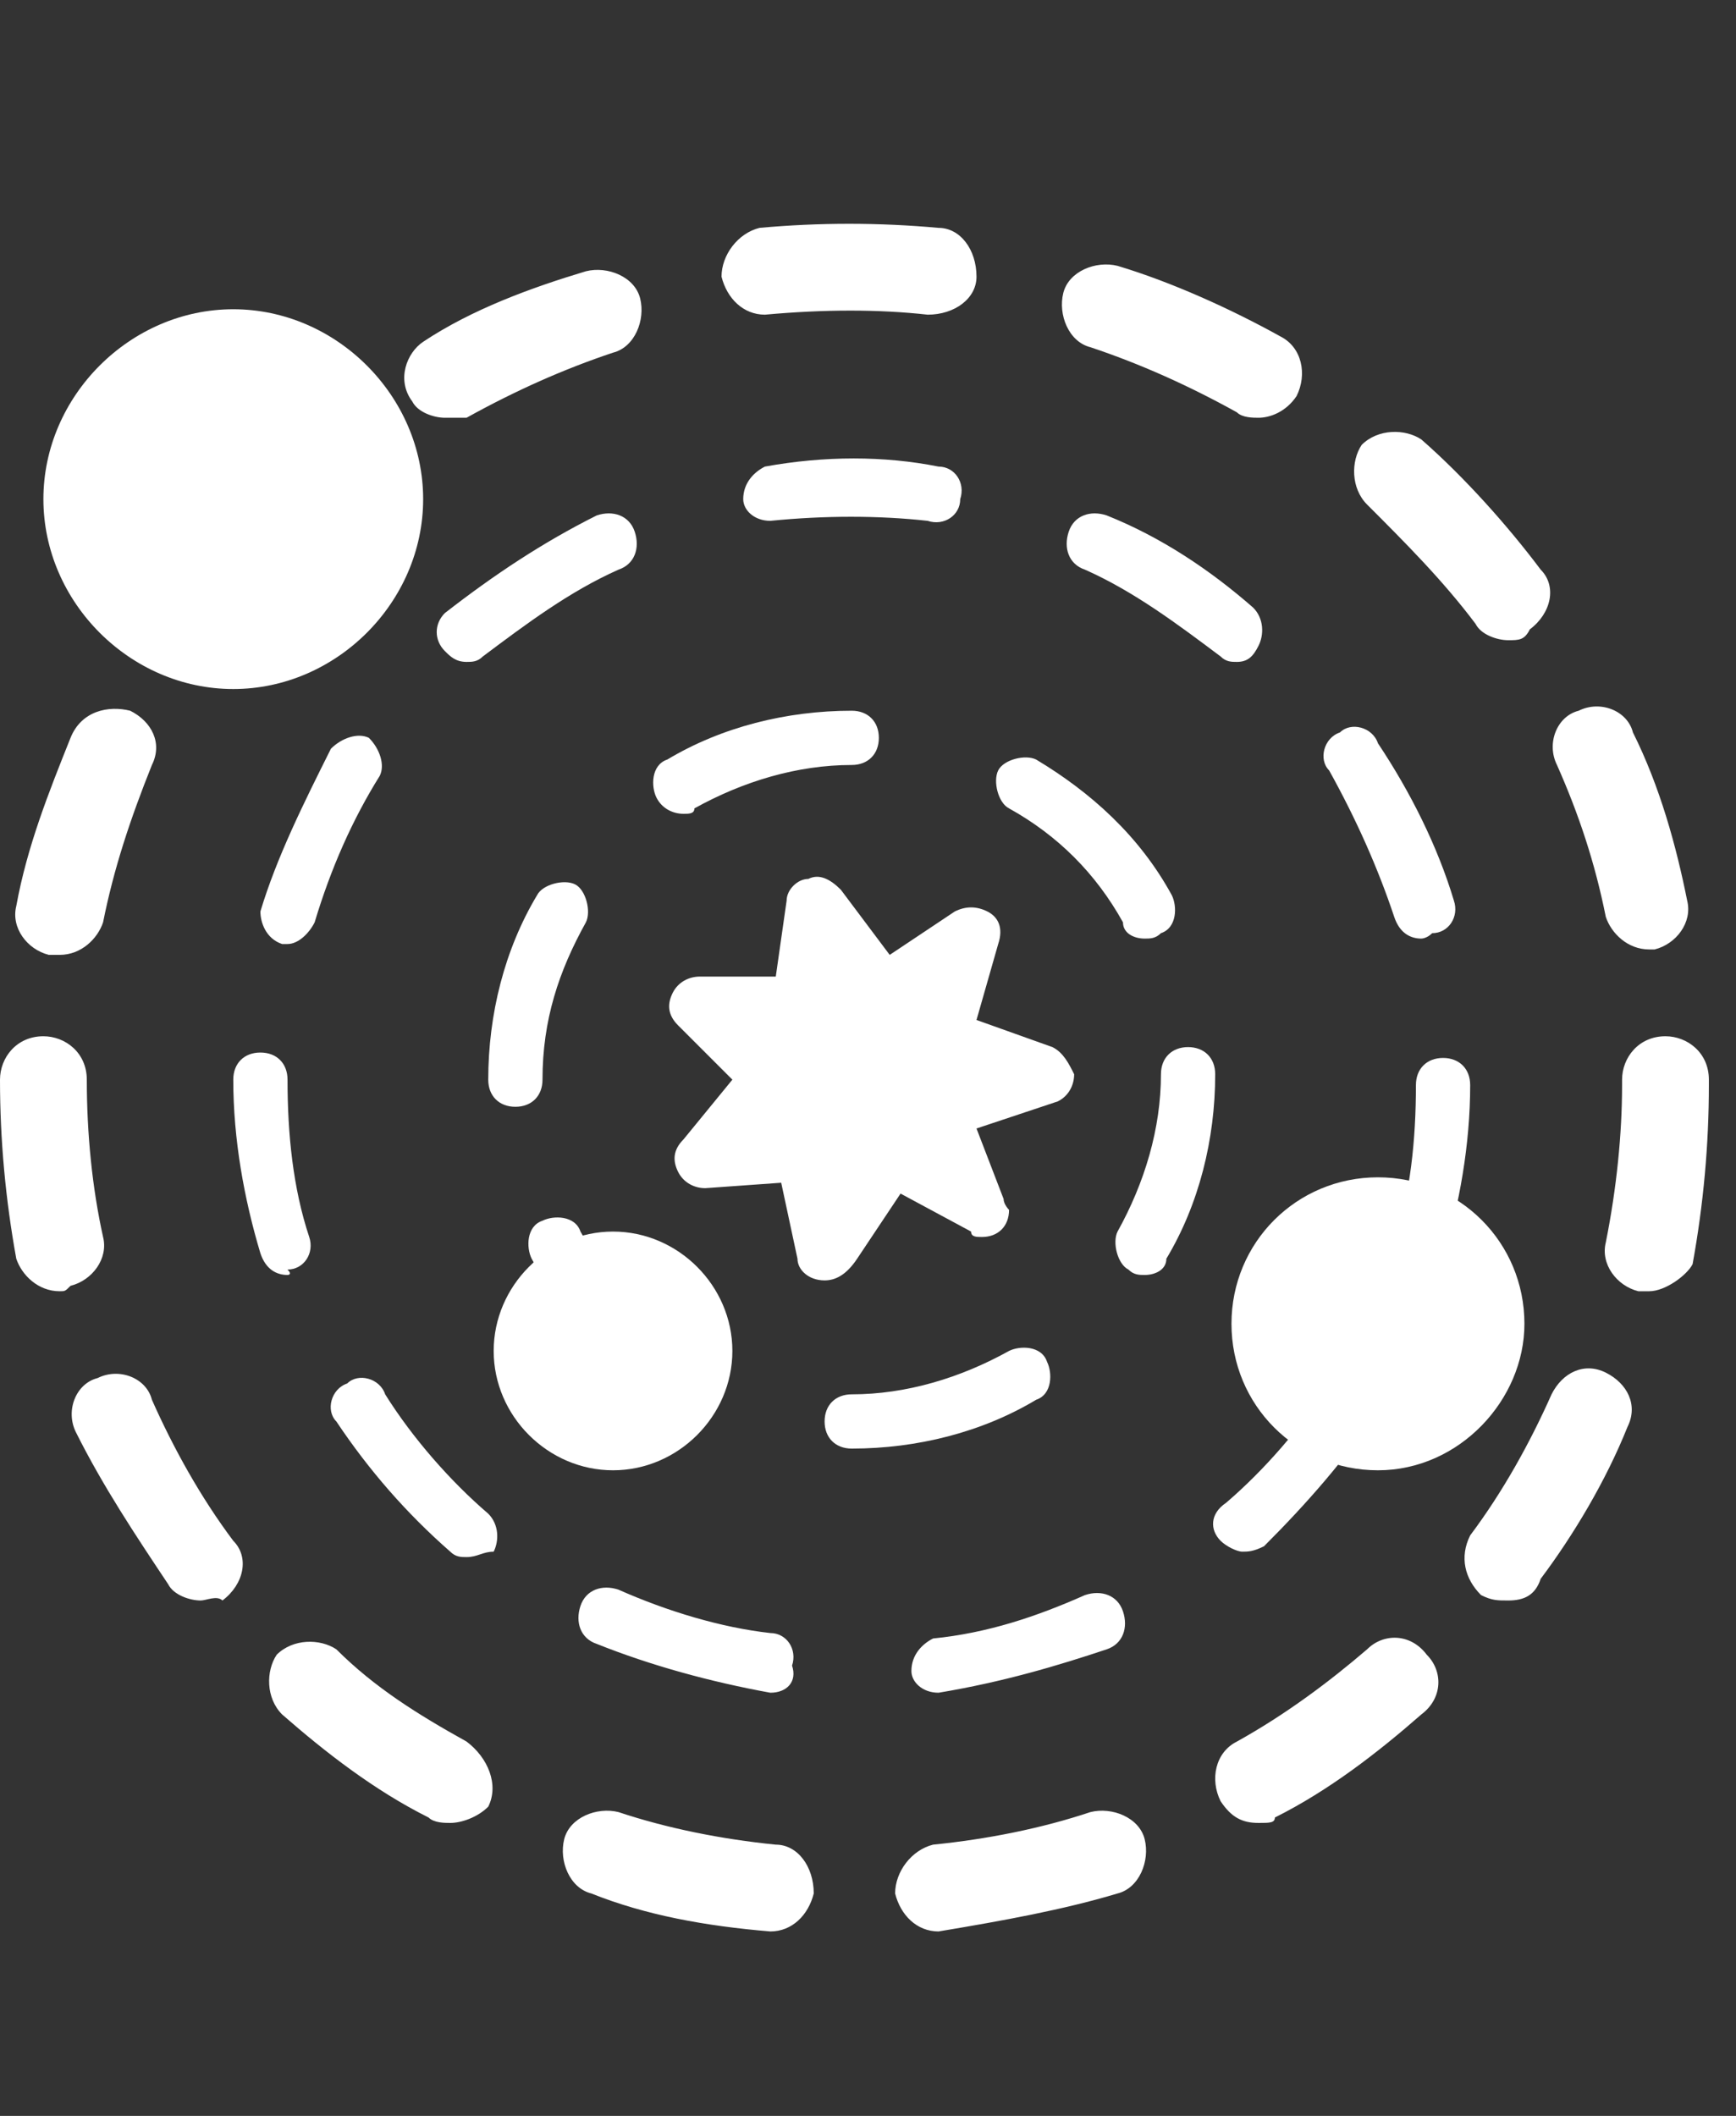
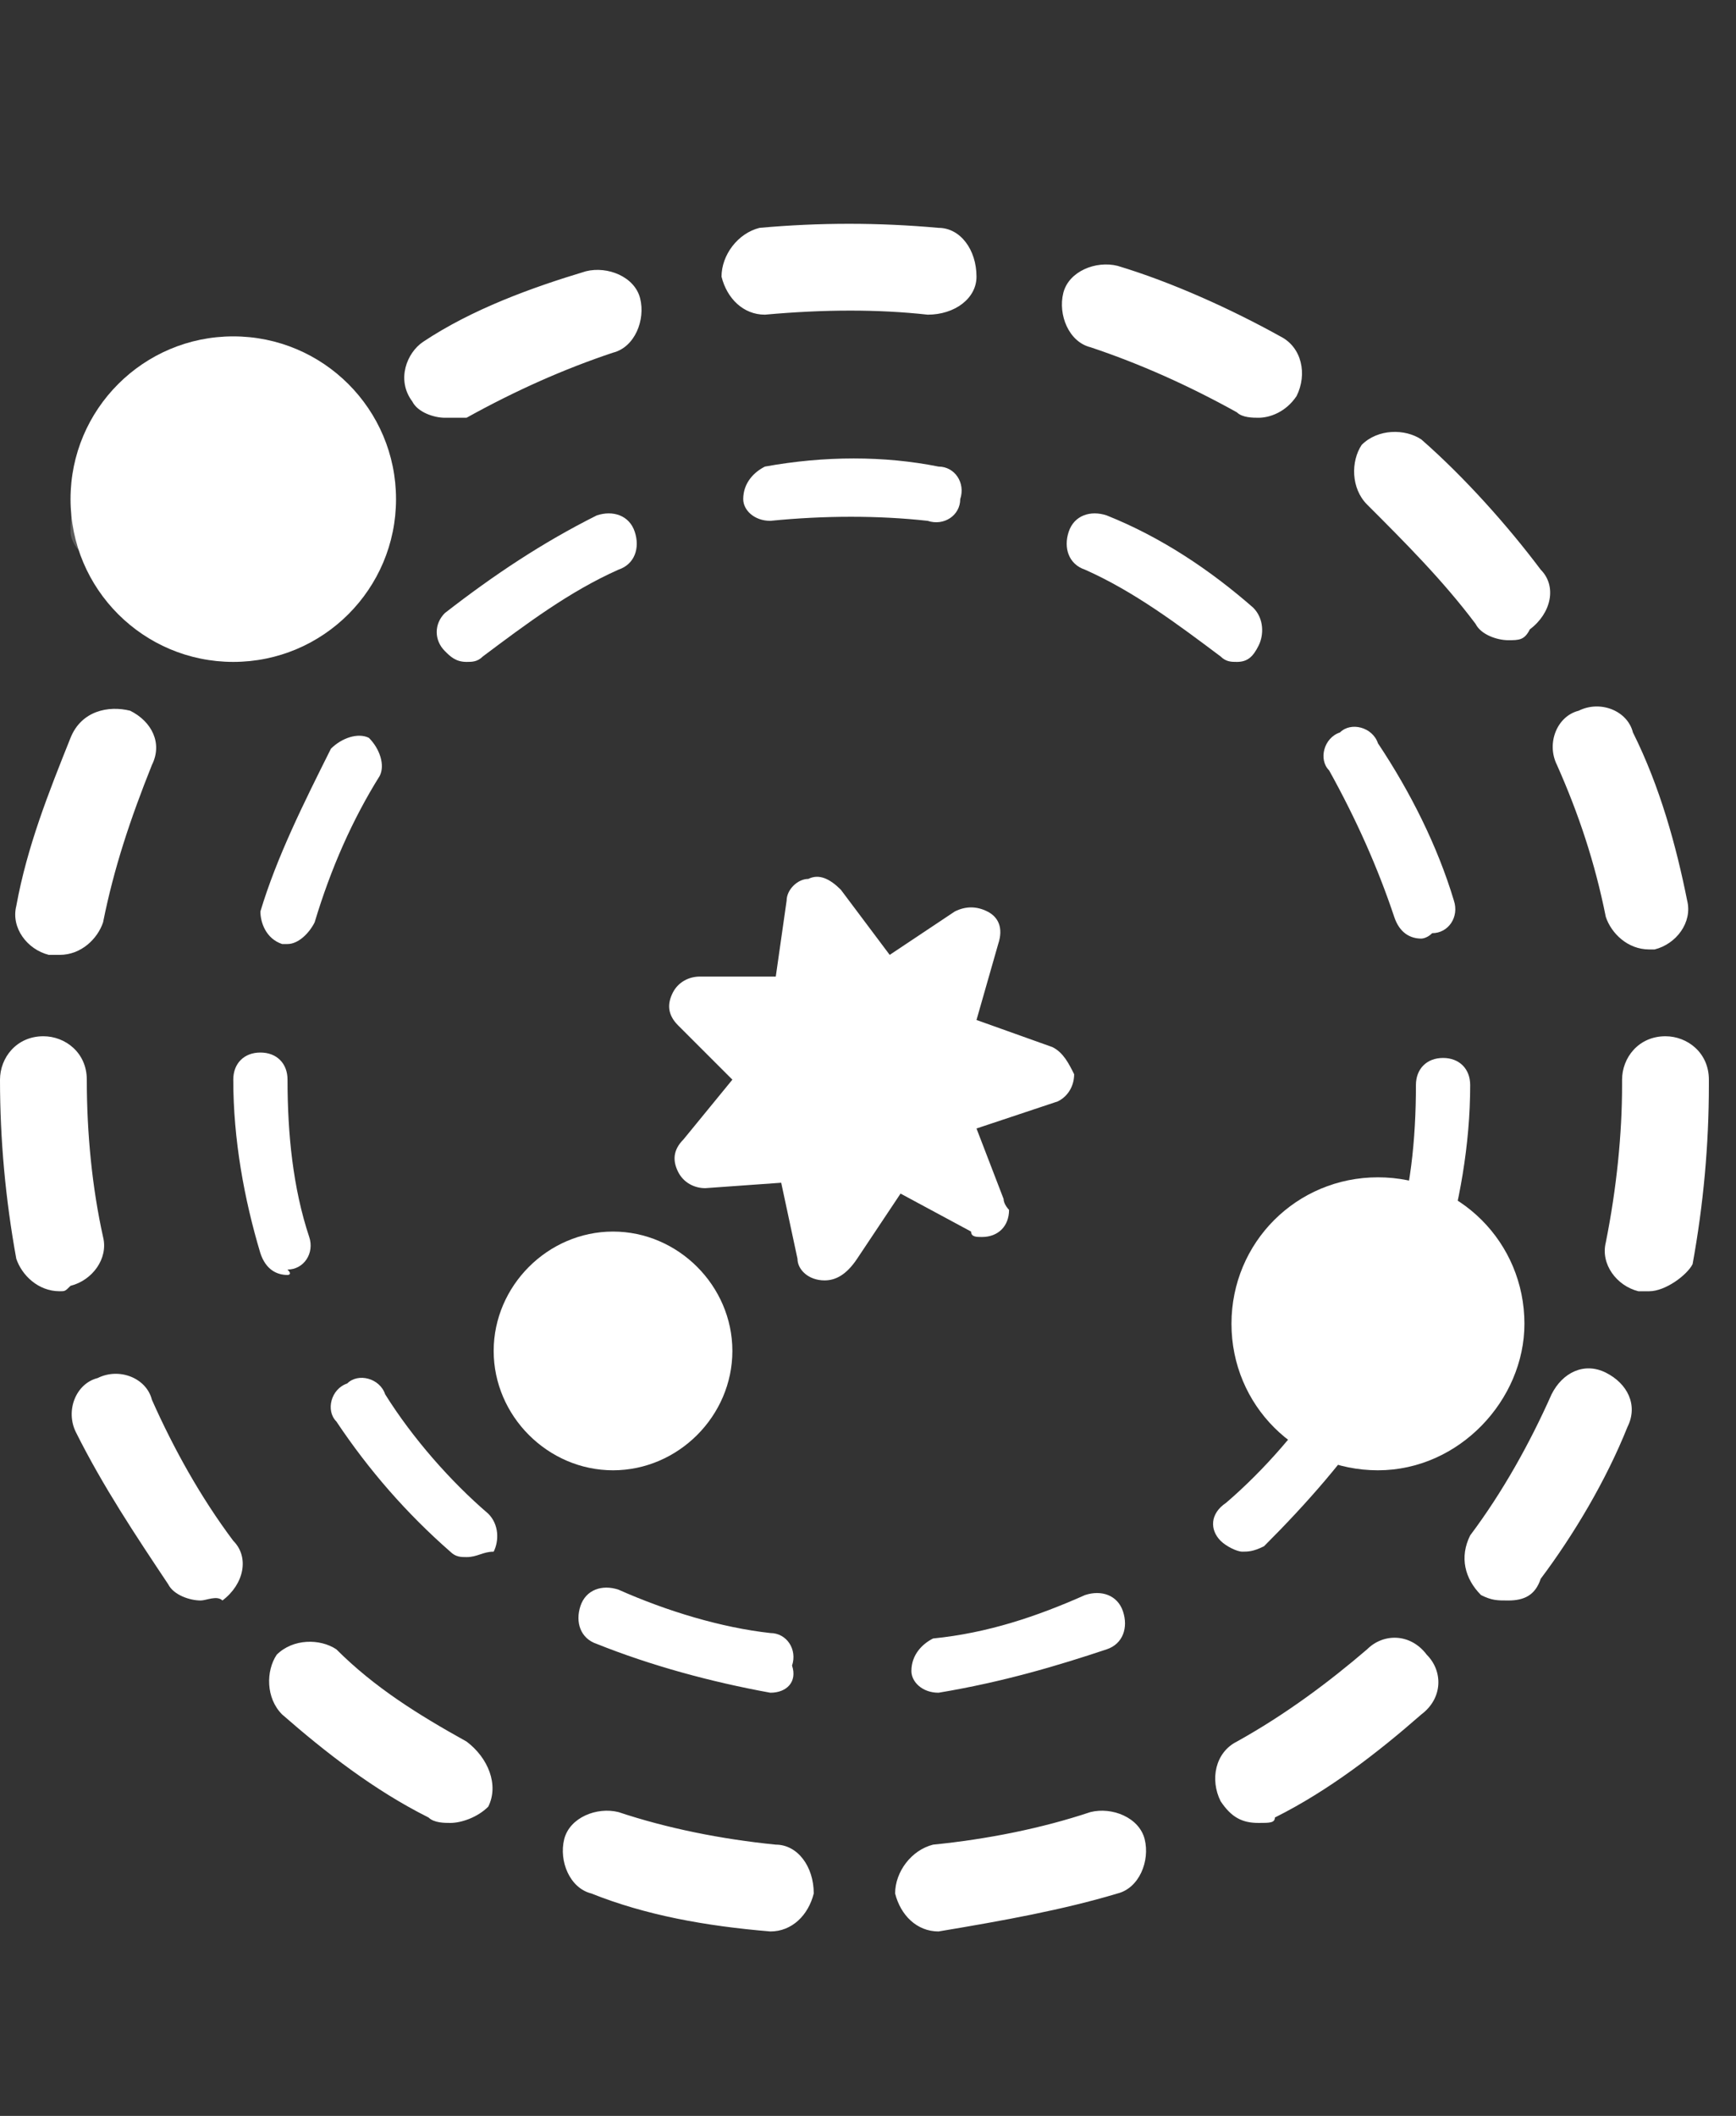
<svg xmlns="http://www.w3.org/2000/svg" version="1.1" id="Layer_1" x="0px" y="0px" viewBox="0 0 32 39" style="enable-background:new 0 0 32 39;" xml:space="preserve">
  <rect x="0" y="0" width="32" height="39" fill="#333333" stroke="none" />
  <style type="text/css">
	.st0{fill:#FFFFFF;}
	.st1{opacity:0.2;fill:#FFFFFF;enable-background:new    ;}
</style>
  <title>MERN</title>
  <desc>Created with Sketch.</desc>
  <g id="MERN">
    <g id="mern-icon" transform="translate(0, 4)">
      <path id="Shape" class="st0" d="M14.2,31.6C14.2,31.6,14.1,31.6,14.2,31.6c-1.2-0.1-2.3-0.3-3.3-0.7c-0.4-0.1-0.6-0.6-0.5-1    c0.1-0.4,0.6-0.6,1-0.5c0.9,0.3,1.9,0.5,2.9,0.6c0.4,0,0.7,0.4,0.7,0.9C14.9,31.3,14.6,31.6,14.2,31.6z M17.3,31.6    c-0.4,0-0.7-0.3-0.8-0.7c0-0.4,0.3-0.8,0.7-0.9c1-0.1,2-0.3,2.9-0.6c0.4-0.1,0.9,0.1,1,0.5c0.1,0.4-0.1,0.9-0.5,1    C19.6,31.2,18.5,31.4,17.3,31.6C17.4,31.6,17.3,31.6,17.3,31.6z M8.3,29.6c-0.1,0-0.3,0-0.4-0.1C6.9,29,6,28.3,5.2,27.6    c-0.3-0.3-0.3-0.8-0.1-1.1c0.3-0.3,0.8-0.3,1.1-0.1c0.7,0.7,1.5,1.2,2.4,1.7C9,28.4,9.2,28.9,9,29.3C8.8,29.5,8.5,29.6,8.3,29.6z     M23.2,29.6c-0.3,0-0.5-0.1-0.7-0.4c-0.2-0.4-0.1-0.9,0.3-1.1c0.9-0.5,1.7-1.1,2.4-1.7c0.3-0.3,0.8-0.3,1.1,0.1    c0.3,0.3,0.3,0.8-0.1,1.1c-0.8,0.7-1.7,1.4-2.7,1.9C23.5,29.6,23.4,29.6,23.2,29.6z M3.7,25.5c-0.2,0-0.5-0.1-0.6-0.3    c-0.6-0.9-1.2-1.8-1.7-2.8c-0.2-0.4,0-0.9,0.4-1c0.4-0.2,0.9,0,1,0.4c0.4,0.9,0.9,1.8,1.5,2.6c0.3,0.3,0.2,0.8-0.2,1.1    C4,25.4,3.8,25.5,3.7,25.5z M27.8,25.5c-0.2,0-0.3,0-0.5-0.1c-0.3-0.3-0.4-0.7-0.2-1.1c0.6-0.8,1.1-1.7,1.5-2.6    c0.2-0.4,0.6-0.6,1-0.4c0.4,0.2,0.6,0.6,0.4,1c-0.4,1-1,2-1.6,2.8C28.3,25.4,28.1,25.5,27.8,25.5z M1.1,19.8    c-0.4,0-0.7-0.3-0.8-0.6C0.1,18.1,0,17,0,15.9c0-0.4,0.3-0.8,0.8-0.8c0,0,0,0,0,0c0.4,0,0.8,0.3,0.8,0.8c0,1,0.1,2,0.3,2.9    c0.1,0.4-0.2,0.8-0.6,0.9C1.2,19.8,1.2,19.8,1.1,19.8z M30.4,19.8c-0.1,0-0.1,0-0.2,0c-0.4-0.1-0.7-0.5-0.6-0.9    c0.2-1,0.3-2,0.3-2.9v-0.1c0-0.4,0.3-0.8,0.8-0.8c0,0,0,0,0,0c0.4,0,0.8,0.3,0.8,0.8v0.1c0,1.1-0.1,2.2-0.3,3.3    C31.1,19.5,30.7,19.8,30.4,19.8z M1.1,13.6c-0.1,0-0.1,0-0.2,0c-0.4-0.1-0.7-0.5-0.6-0.9c0.2-1.1,0.6-2.1,1-3.1    C1.5,9.1,2,9,2.4,9.1c0.4,0.2,0.6,0.6,0.4,1C2.4,11.1,2.1,12,1.9,13C1.8,13.3,1.5,13.6,1.1,13.6z M30.4,13.5    c-0.4,0-0.7-0.3-0.8-0.6c-0.2-1-0.5-1.9-0.9-2.8c-0.2-0.4,0-0.9,0.4-1c0.4-0.2,0.9,0,1,0.4c0.5,1,0.8,2.1,1,3.1    c0.1,0.4-0.2,0.8-0.6,0.9C30.5,13.5,30.4,13.5,30.4,13.5z M3.6,7.9c-0.2,0-0.3,0-0.5-0.1C2.8,7.5,2.7,7,3,6.7    C3.6,5.8,4.4,5,5.2,4.2C5.5,3.9,6,4,6.3,4.3c0.3,0.3,0.3,0.8-0.1,1.1c-0.7,0.7-1.4,1.4-2,2.2C4.1,7.8,3.9,7.9,3.6,7.9z M27.8,7.8    c-0.2,0-0.5-0.1-0.6-0.3c-0.6-0.8-1.3-1.5-2-2.2c-0.3-0.3-0.3-0.8-0.1-1.1c0.3-0.3,0.8-0.3,1.1-0.1c0.8,0.7,1.6,1.6,2.2,2.4    c0.3,0.3,0.2,0.8-0.2,1.1C28.1,7.8,28,7.8,27.8,7.8z M8.2,3.7C8,3.7,7.7,3.6,7.6,3.4C7.3,3,7.5,2.5,7.8,2.3c0.9-0.6,2-1,3-1.3    c0.4-0.1,0.9,0.1,1,0.5c0.1,0.4-0.1,0.9-0.5,1c-0.9,0.3-1.8,0.7-2.7,1.2C8.5,3.7,8.4,3.7,8.2,3.7z M23.2,3.7c-0.1,0-0.3,0-0.4-0.1    c-0.9-0.5-1.8-0.9-2.7-1.2c-0.4-0.1-0.6-0.6-0.5-1c0.1-0.4,0.6-0.6,1-0.5c1,0.3,2.1,0.8,3,1.3c0.4,0.2,0.5,0.7,0.3,1.1    C23.7,3.6,23.4,3.7,23.2,3.7z M14.1,1.8c-0.4,0-0.7-0.3-0.8-0.7c0-0.4,0.3-0.8,0.7-0.9c1.1-0.1,2.2-0.1,3.3,0    c0.4,0,0.7,0.4,0.7,0.9c0,0.4-0.4,0.7-0.9,0.7C16.2,1.7,15.2,1.7,14.1,1.8C14.2,1.8,14.2,1.8,14.1,1.8z" />
      <path id="Shape_1_" class="st0" d="M14.2,27.2C14.2,27.2,14.2,27.2,14.2,27.2C13.1,27,12,26.7,11,26.3c-0.3-0.1-0.4-0.4-0.3-0.7    c0.1-0.3,0.4-0.4,0.7-0.3c0.9,0.4,1.9,0.7,2.8,0.8c0.3,0,0.5,0.3,0.4,0.6C14.7,27,14.5,27.2,14.2,27.2z M17.3,27.2    c-0.3,0-0.5-0.2-0.5-0.4c0-0.3,0.2-0.5,0.4-0.6c1-0.1,1.9-0.4,2.8-0.8c0.3-0.1,0.6,0,0.7,0.3c0.1,0.3,0,0.6-0.3,0.7    C19.5,26.7,18.5,27,17.3,27.2C17.3,27.2,17.3,27.2,17.3,27.2z M8.6,24.7c-0.1,0-0.2,0-0.3-0.1c-0.8-0.7-1.5-1.5-2.1-2.4    c-0.2-0.2-0.1-0.6,0.2-0.7c0.2-0.2,0.6-0.1,0.7,0.2c0.5,0.8,1.2,1.6,1.9,2.2c0.2,0.2,0.2,0.5,0.1,0.7C8.9,24.6,8.8,24.7,8.6,24.7z     M22.9,24.6c-0.1,0-0.3-0.1-0.4-0.2c-0.2-0.2-0.2-0.5,0.1-0.7c0.7-0.6,1.4-1.4,1.9-2.2c0.2-0.2,0.5-0.3,0.7-0.2    c0.2,0.2,0.3,0.5,0.2,0.7c-0.6,0.9-1.3,1.7-2.1,2.5C23.1,24.6,23,24.6,22.9,24.6z M5.3,19.5c-0.2,0-0.4-0.1-0.5-0.4    c-0.3-1-0.5-2.1-0.5-3.2c0-0.3,0.2-0.5,0.5-0.5c0,0,0,0,0,0c0.3,0,0.5,0.2,0.5,0.5c0,1,0.1,2,0.4,2.9c0.1,0.3-0.1,0.6-0.4,0.6    C5.4,19.5,5.3,19.5,5.3,19.5z M26.2,19.5c0,0-0.1,0-0.1,0c-0.3-0.1-0.4-0.4-0.4-0.6c0.3-0.9,0.4-1.9,0.4-2.9v0    c0-0.3,0.2-0.5,0.5-0.5c0.3,0,0.5,0.2,0.5,0.5v0c0,1.1-0.2,2.2-0.5,3.2C26.6,19.3,26.4,19.5,26.2,19.5z M5.3,13.4c0,0-0.1,0-0.1,0    c-0.3-0.1-0.4-0.4-0.4-0.6c0.3-1,0.8-2,1.3-3c0.2-0.2,0.5-0.3,0.7-0.2c0.2,0.2,0.3,0.5,0.2,0.7c-0.5,0.8-0.9,1.7-1.2,2.7    C5.7,13.2,5.5,13.4,5.3,13.4z M26.2,13.3c-0.2,0-0.4-0.1-0.5-0.4c-0.3-0.9-0.7-1.8-1.2-2.7c-0.2-0.2-0.1-0.6,0.2-0.7    c0.2-0.2,0.6-0.1,0.7,0.2c0.6,0.9,1.1,1.9,1.4,2.9c0.1,0.3-0.1,0.6-0.4,0.6C26.3,13.3,26.2,13.3,26.2,13.3z M8.6,8.2    C8.4,8.2,8.3,8.1,8.2,8C8,7.8,8,7.5,8.2,7.3C9.1,6.6,10,6,11,5.5c0.3-0.1,0.6,0,0.7,0.3c0.1,0.3,0,0.6-0.3,0.7    c-0.9,0.4-1.7,1-2.5,1.6C8.8,8.2,8.7,8.2,8.6,8.2z M22.8,8.2c-0.1,0-0.2,0-0.3-0.1c-0.8-0.6-1.6-1.2-2.5-1.6    c-0.3-0.1-0.4-0.4-0.3-0.7c0.1-0.3,0.4-0.4,0.7-0.3c1,0.4,1.9,1,2.7,1.7c0.2,0.2,0.2,0.5,0.1,0.7C23.1,8.1,23,8.2,22.8,8.2z     M14.2,5.6c-0.3,0-0.5-0.2-0.5-0.4c0-0.3,0.2-0.5,0.4-0.6c1.1-0.2,2.2-0.2,3.2,0c0.3,0,0.5,0.3,0.4,0.6c0,0.3-0.3,0.5-0.6,0.4    C16.2,5.5,15.2,5.5,14.2,5.6C14.2,5.6,14.2,5.6,14.2,5.6z" />
-       <path id="Shape_2_" class="st0" d="M15.7,22.7c-0.3,0-0.5-0.2-0.5-0.5c0-0.3,0.2-0.5,0.5-0.5c1,0,2-0.3,2.9-0.8    c0.2-0.1,0.6-0.1,0.7,0.2c0.1,0.2,0.1,0.6-0.2,0.7C18.1,22.4,16.9,22.7,15.7,22.7C15.7,22.7,15.7,22.7,15.7,22.7z M12.6,21.8    c-0.1,0-0.2,0-0.3-0.1c-1-0.6-1.9-1.4-2.5-2.5c-0.1-0.2-0.1-0.6,0.2-0.7c0.2-0.1,0.6-0.1,0.7,0.2c0.5,0.9,1.2,1.6,2.1,2.1    c0.2,0.1,0.3,0.5,0.2,0.7C13,21.7,12.8,21.8,12.6,21.8z M21.1,19.5c-0.1,0-0.2,0-0.3-0.1c-0.2-0.1-0.3-0.5-0.2-0.7    c0.5-0.9,0.8-1.9,0.8-2.9v0c0-0.3,0.2-0.5,0.5-0.5s0.5,0.2,0.5,0.5v0c0,1.2-0.3,2.4-0.9,3.4C21.5,19.4,21.3,19.5,21.1,19.5z     M9.5,16.4c-0.3,0-0.5-0.2-0.5-0.5h0.5l-0.5,0c0-1.2,0.3-2.4,0.9-3.4c0.1-0.2,0.5-0.3,0.7-0.2c0.2,0.1,0.3,0.5,0.2,0.7    c-0.5,0.9-0.8,1.8-0.8,2.9C10,16.2,9.8,16.4,9.5,16.4z M21.1,13.3c-0.2,0-0.4-0.1-0.4-0.3c-0.5-0.9-1.2-1.6-2.1-2.1    c-0.2-0.1-0.3-0.5-0.2-0.7c0.1-0.2,0.5-0.3,0.7-0.2c1,0.6,1.9,1.4,2.5,2.5c0.1,0.2,0.1,0.6-0.2,0.7C21.3,13.3,21.2,13.3,21.1,13.3    z M12.6,11c-0.2,0-0.4-0.1-0.5-0.3c-0.1-0.2-0.1-0.6,0.2-0.7c1-0.6,2.2-0.9,3.4-0.9c0,0,0,0,0,0c0.3,0,0.5,0.2,0.5,0.5    c0,0.3-0.2,0.5-0.5,0.5c-1,0-2,0.3-2.9,0.8C12.8,11,12.7,11,12.6,11z" />
      <circle id="Oval" class="st0" cx="4.3" cy="5.2" r="3" />
-       <path id="Shape_3_" class="st0" d="M4.3,8.7c-1.9,0-3.5-1.6-3.5-3.5s1.6-3.5,3.5-3.5s3.5,1.6,3.5,3.5S6.2,8.7,4.3,8.7z M4.3,2.8    c-1.4,0-2.5,1.1-2.5,2.5s1.1,2.5,2.5,2.5s2.5-1.1,2.5-2.5S5.7,2.8,4.3,2.8z" />
      <path id="Path" class="st1" d="M1.8,6.3C1.5,6.3,1.3,6,1.3,5.8c0-1.9,1.6-3.5,3.5-3.5c0.3,0,0.5,0.2,0.5,0.5S5.1,3.3,4.8,3.3    c-1.4,0-2.5,1.1-2.5,2.5C2.3,6,2.1,6.3,1.8,6.3z" />
      <circle id="Oval_1_" class="st0" cx="25.4" cy="20.3" r="2.2" />
      <path id="Shape_4_" class="st0" d="M25.4,23.1c-1.5,0-2.7-1.2-2.7-2.7c0-1.5,1.2-2.7,2.7-2.7c1.5,0,2.7,1.2,2.7,2.7    C28.1,21.8,26.9,23.1,25.4,23.1z M25.4,18.6c-0.9,0-1.7,0.8-1.7,1.7s0.8,1.7,1.7,1.7s1.7-0.8,1.7-1.7S26.3,18.6,25.4,18.6z" />
      <path id="Path_1_" class="st1" d="M24.7,22.4c-0.3,0-0.5-0.2-0.5-0.5c0-0.3,0.2-0.5,0.5-0.5c0.9,0,1.7-0.8,1.7-1.7    c0-0.3,0.2-0.5,0.5-0.5c0.3,0,0.5,0.2,0.5,0.5C27.4,21.2,26.2,22.4,24.7,22.4z" />
      <circle id="Oval_2_" class="st0" cx="11.3" cy="20.8" r="1.7" />
      <path id="Shape_5_" class="st0" d="M11.3,23.1c-1.2,0-2.2-1-2.2-2.2c0-1.2,1-2.2,2.2-2.2s2.2,1,2.2,2.2    C13.5,22.1,12.5,23.1,11.3,23.1z M11.3,19.7c-0.6,0-1.2,0.5-1.2,1.2s0.5,1.2,1.2,1.2c0.6,0,1.2-0.5,1.2-1.2S12,19.7,11.3,19.7z" />
-       <path id="Path_2_" class="st1" d="M11.6,22.5c-1.2,0-2.2-1-2.2-2.2c0-0.3,0.2-0.5,0.5-0.5c0.3,0,0.5,0.2,0.5,0.5    c0,0.6,0.5,1.2,1.2,1.2c0.3,0,0.5,0.2,0.5,0.5C12.1,22.3,11.9,22.5,11.6,22.5z" />
      <polygon id="Path_3_" class="st0" points="18,18.3 16.3,17.4 15.2,19.1 14.9,17.2 12.9,17.4 14.2,15.9 12.8,14.6 14.7,14.6     14.9,12.7 16.1,14.3 17.7,13.2 17.3,15.1 19.1,15.7 17.3,16.5   " />
      <path id="Shape_6_" class="st0" d="M15.2,19.6C15.2,19.6,15.2,19.6,15.2,19.6c-0.3,0-0.5-0.2-0.5-0.4l-0.3-1.4L13,17.9    c-0.2,0-0.4-0.1-0.5-0.3c-0.1-0.2-0.1-0.4,0.1-0.6l0.9-1.1l-1-1c-0.2-0.2-0.2-0.4-0.1-0.6c0.1-0.2,0.3-0.3,0.5-0.3l1.4,0l0.2-1.4    c0-0.2,0.2-0.4,0.4-0.4c0.2-0.1,0.4,0,0.6,0.2l0.9,1.2l1.2-0.8c0.2-0.1,0.4-0.1,0.6,0c0.2,0.1,0.3,0.3,0.2,0.6l-0.4,1.4l1.4,0.5    c0.2,0.1,0.3,0.3,0.4,0.5c0,0.2-0.1,0.4-0.3,0.5L18,16.8l0.5,1.3c0,0.1,0.1,0.2,0.1,0.2c0,0.3-0.2,0.5-0.5,0.5c0,0,0,0,0,0    c-0.1,0-0.2,0-0.2-0.1l-1.3-0.7l-0.8,1.2C15.6,19.5,15.4,19.6,15.2,19.6z M14.9,16.7c0.2,0,0.5,0.2,0.5,0.4l0.1,0.6l0.3-0.5    c0.1-0.2,0.4-0.3,0.7-0.2l0.5,0.3l-0.2-0.6c-0.1-0.3,0-0.5,0.3-0.6l0.6-0.2l-0.6-0.2c-0.3-0.1-0.4-0.4-0.3-0.6l0.2-0.6l-0.5,0.3    c-0.2,0.1-0.5,0.1-0.7-0.1l-0.4-0.5l-0.1,0.6c0,0.3-0.3,0.5-0.5,0.5l-0.6,0l0.4,0.4c0.2,0.2,0.2,0.5,0,0.7l-0.4,0.5L14.9,16.7    C14.8,16.7,14.8,16.7,14.9,16.7z" />
    </g>
  </g>
</svg>